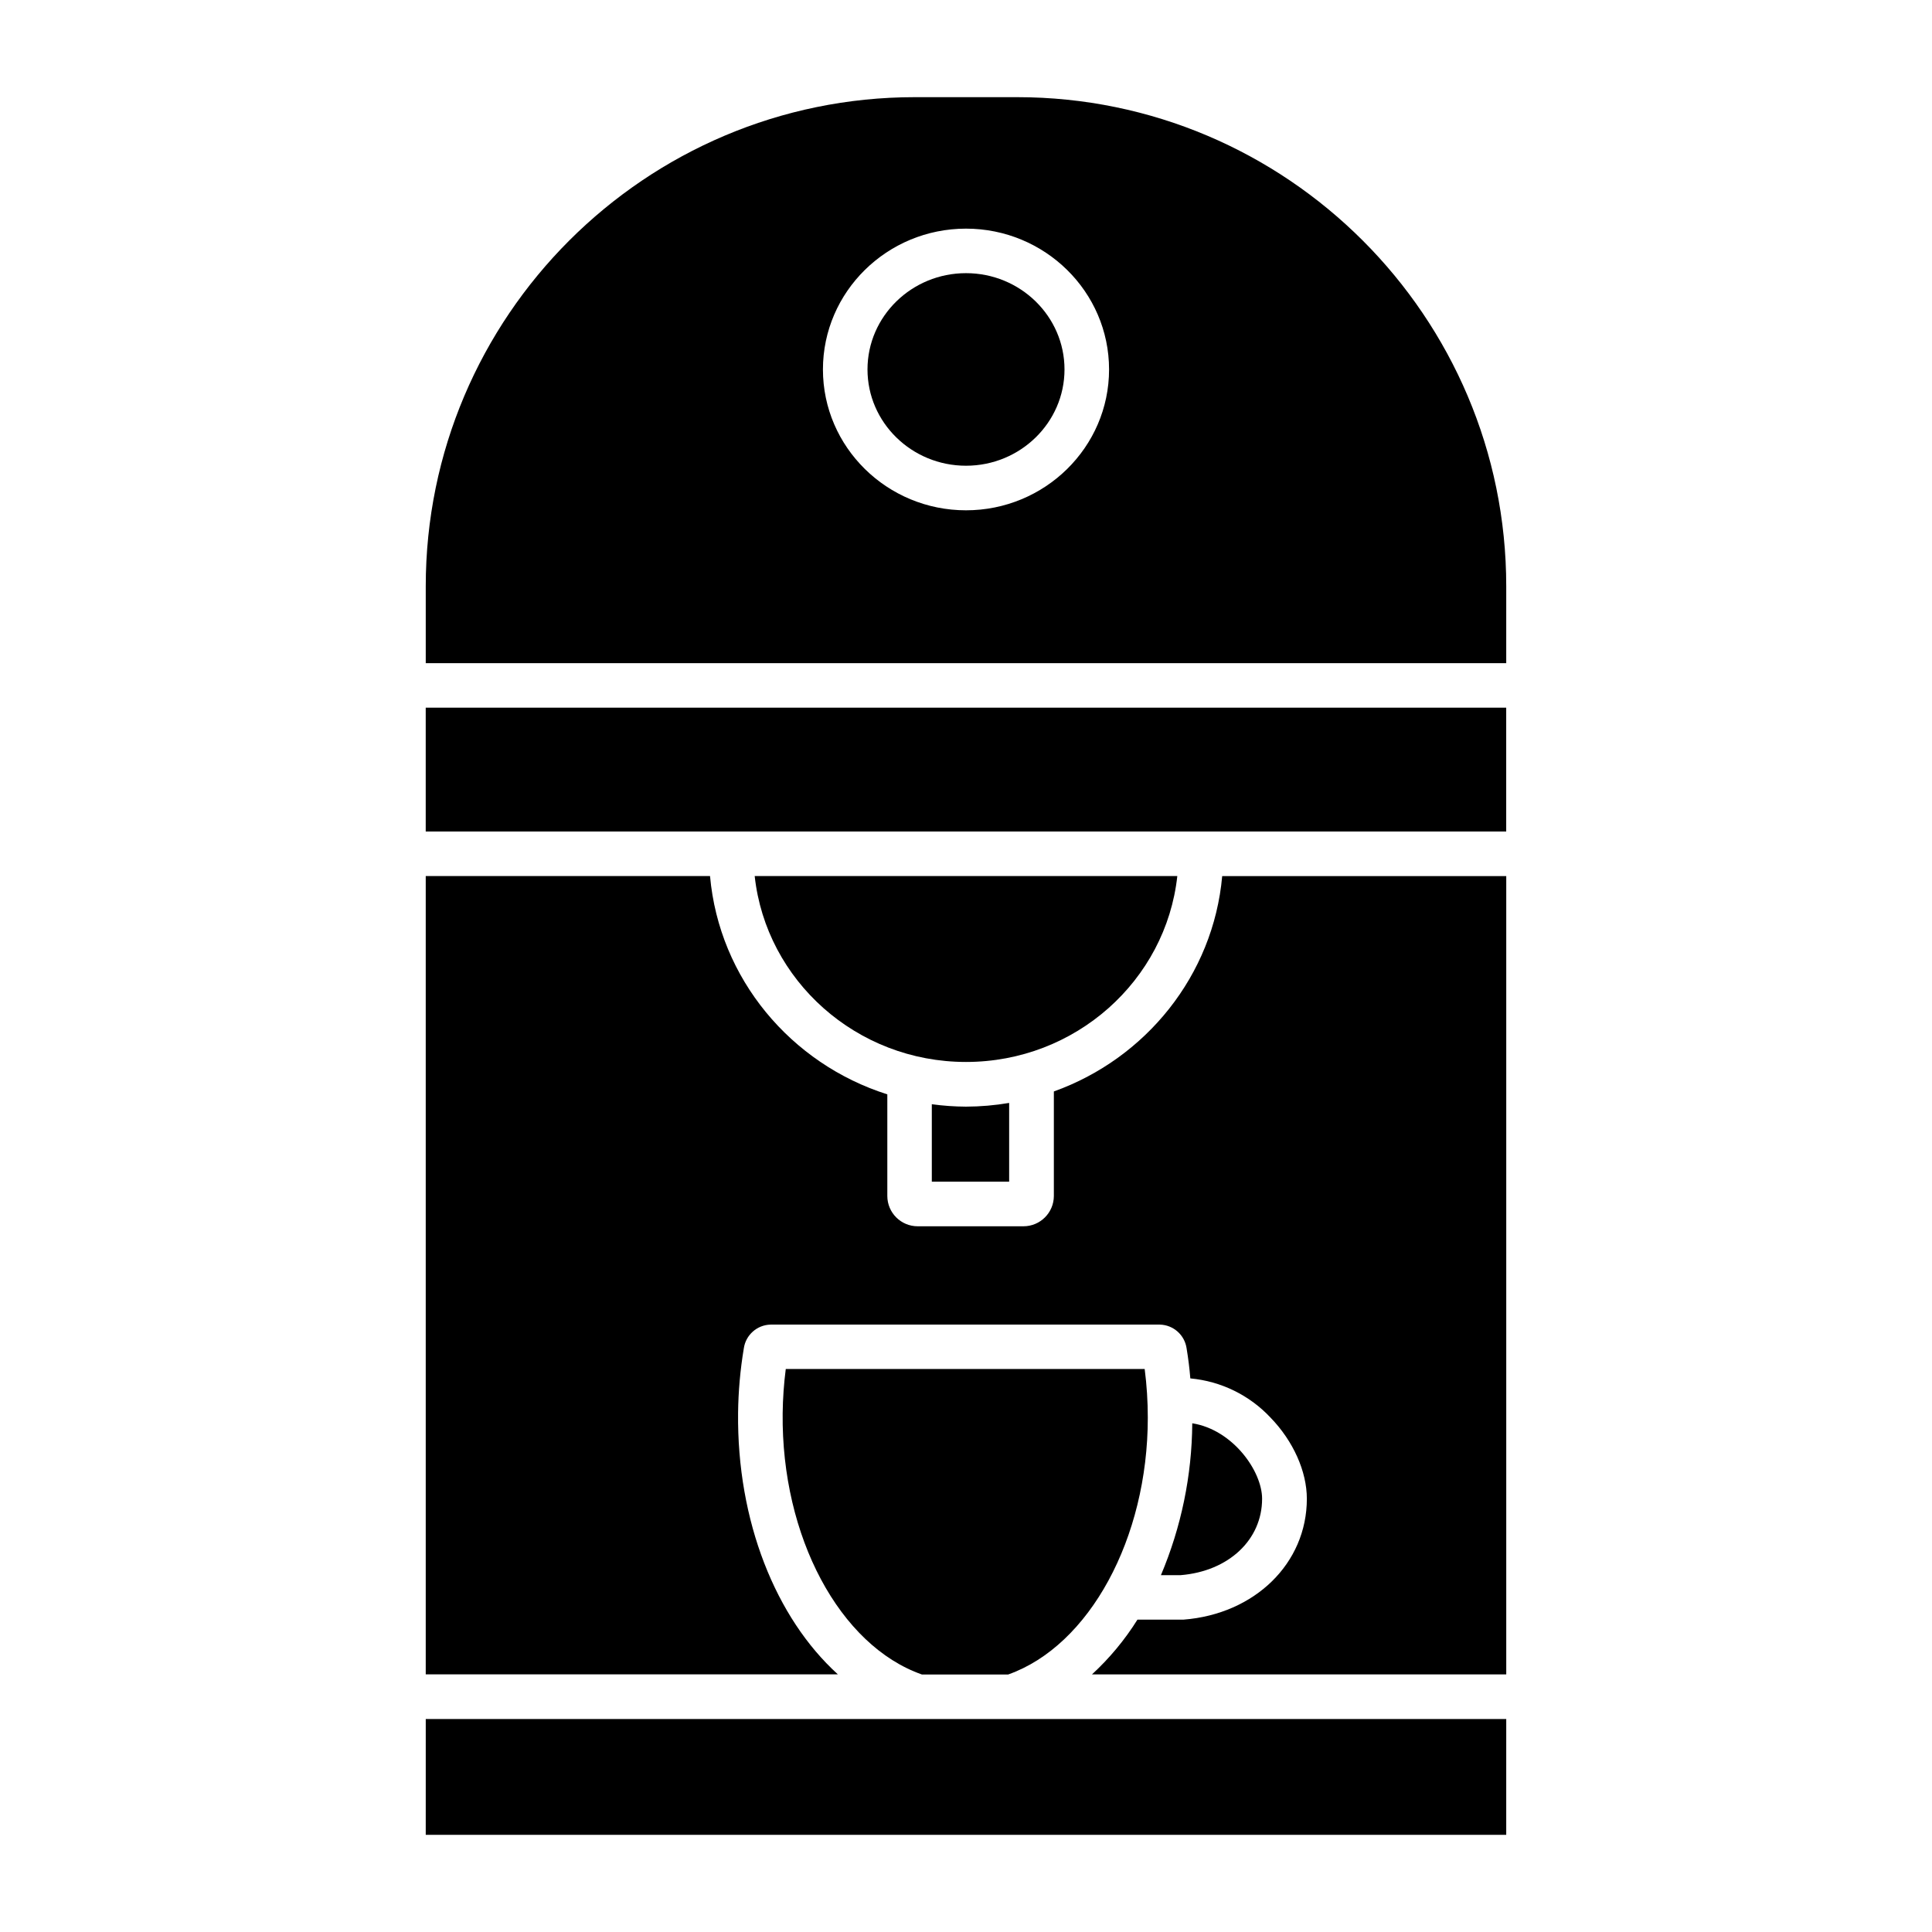
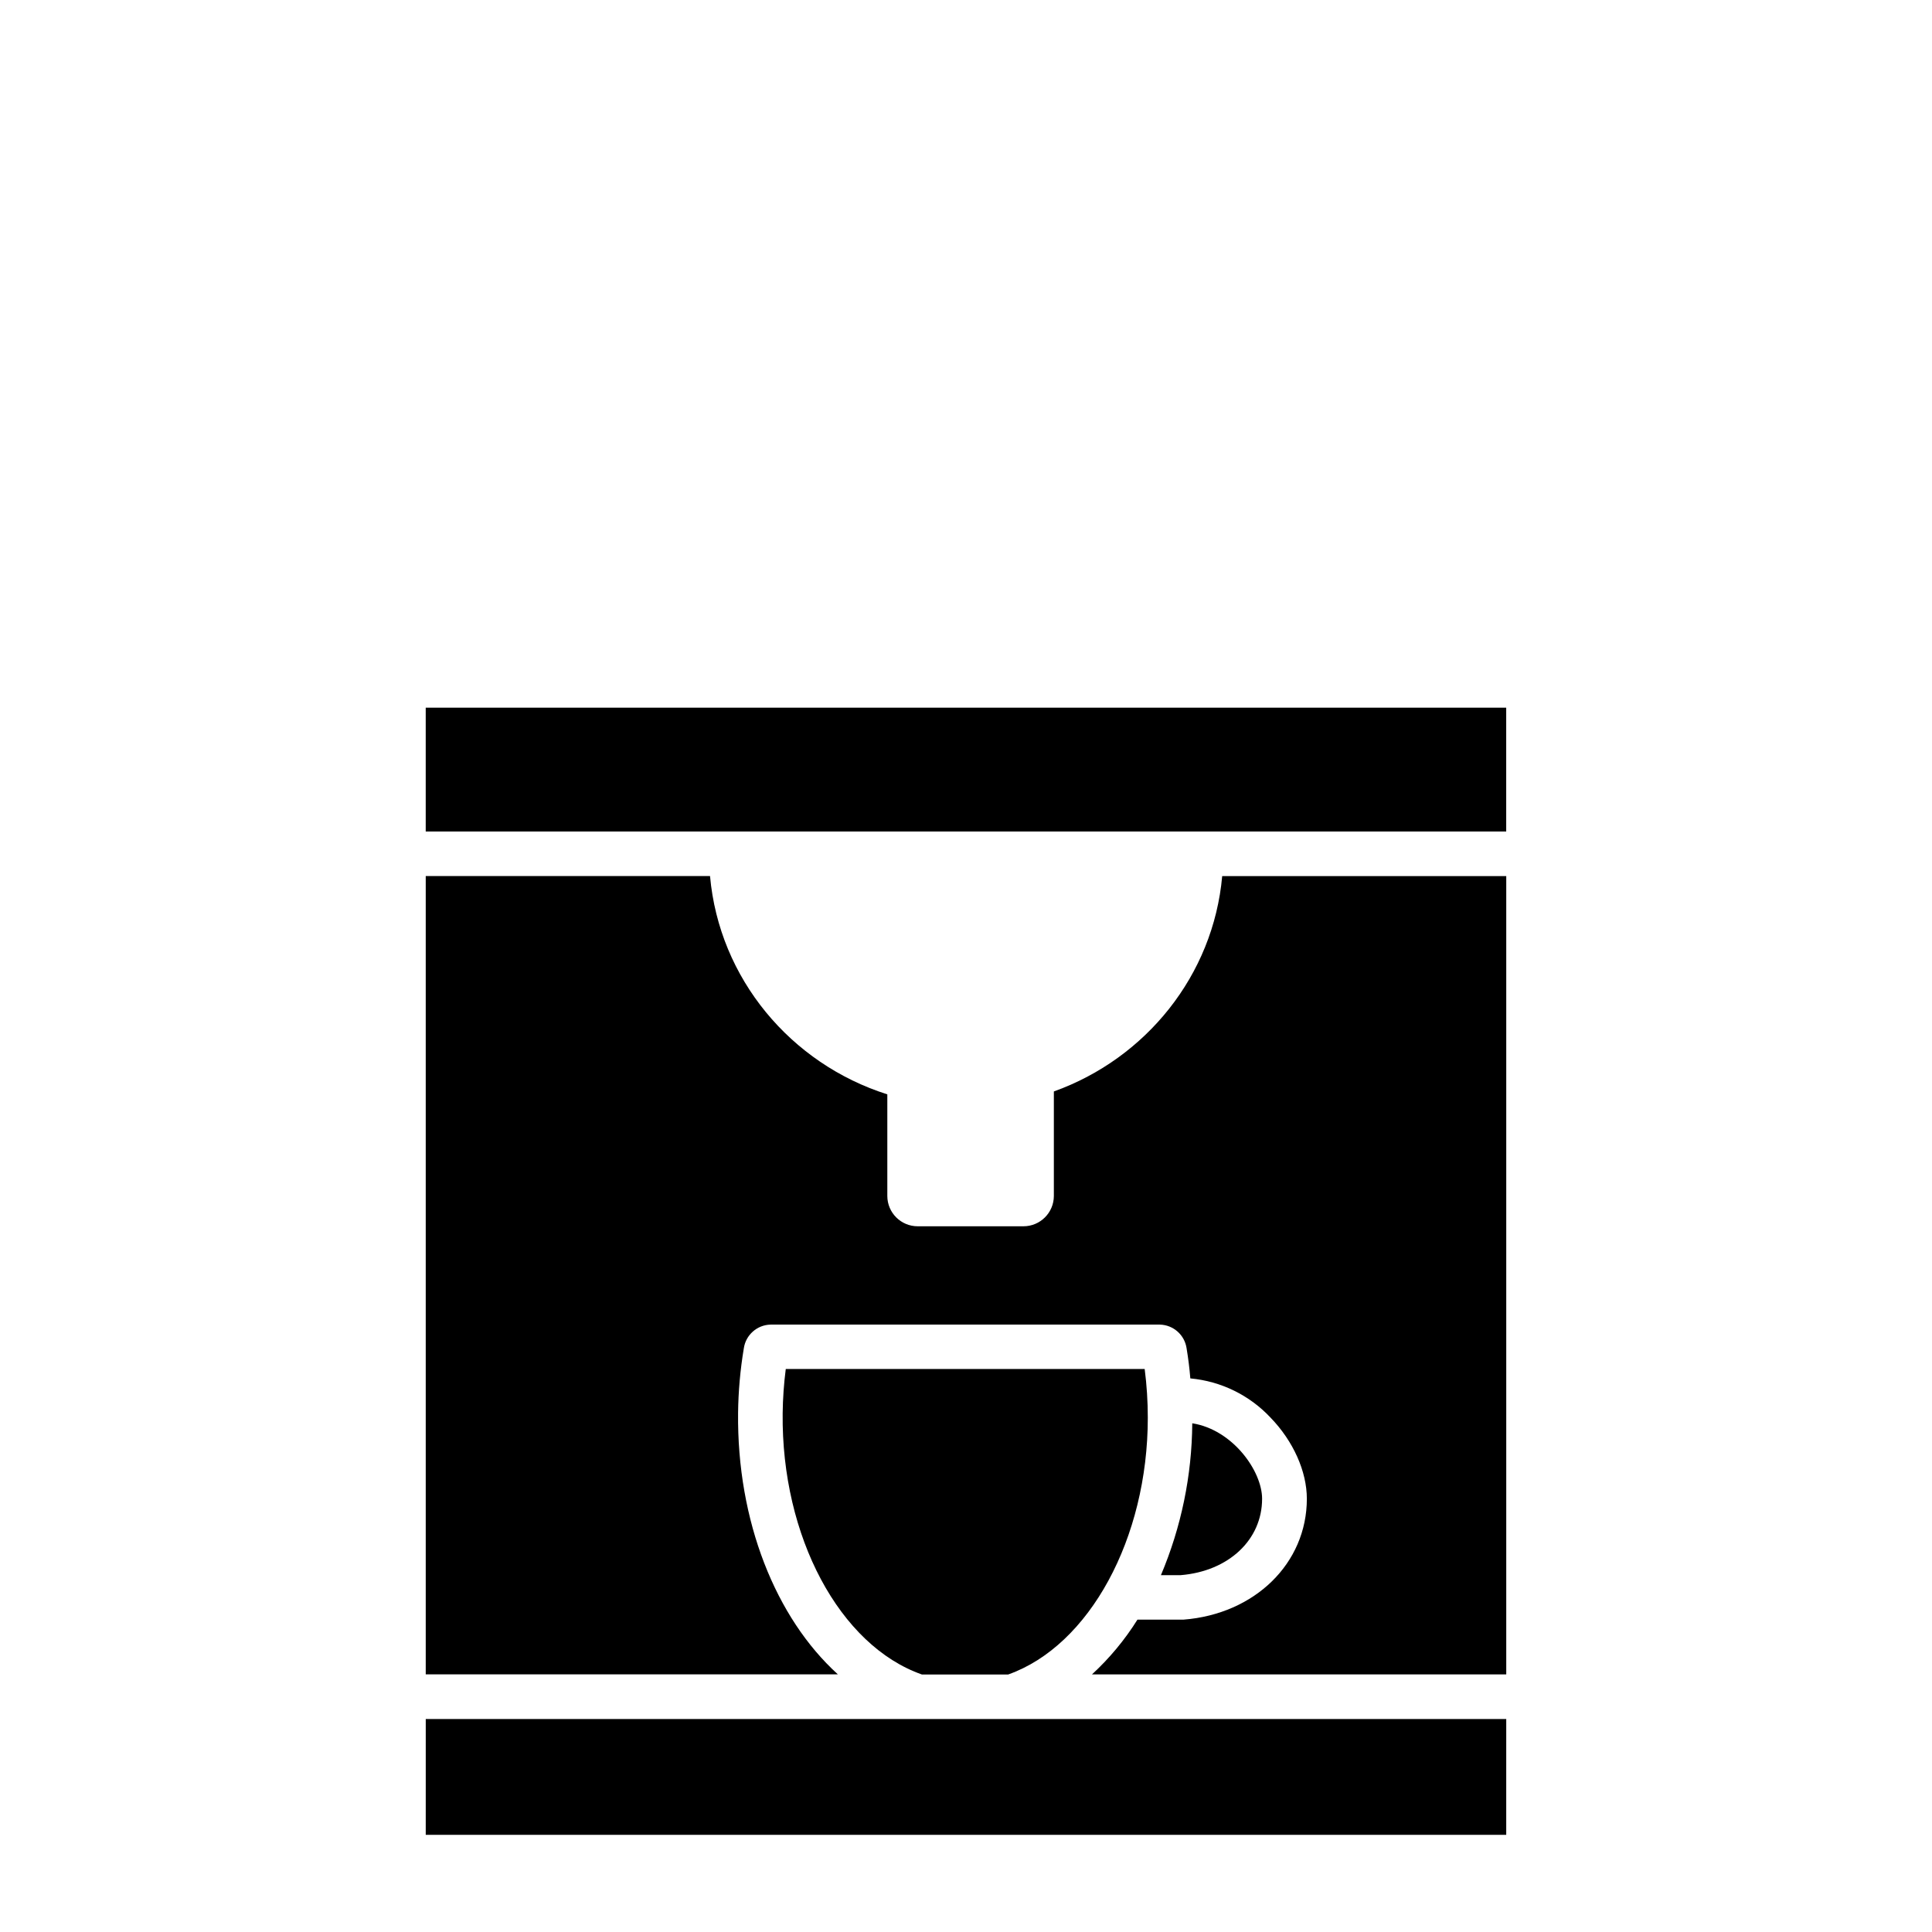
<svg xmlns="http://www.w3.org/2000/svg" fill="#000000" width="800px" height="800px" version="1.1" viewBox="144 144 512 512">
  <g>
    <path d="m478.47 541.19c0-7.332-7.773-18.312-18.508-20.004-0.094 13.832-2.918 27.508-8.305 40.246h5.234c12.723-1.043 21.578-9.379 21.578-20.242z" />
-     <path d="m456 376.16h-112c3.012 27.66 26.973 49.27 56 49.27s52.988-21.605 56-49.27z" />
    <path d="m339.6 518.42c0.066-5.719 0.574-11.426 1.516-17.07 0.5-3.559 3.5-6.234 7.094-6.316h103.16c3.59 0.082 6.594 2.758 7.094 6.316 0.434 2.617 0.766 5.273 0.984 7.941 8.109 0.742 15.664 4.43 21.234 10.371 6.043 6.231 9.645 14.277 9.645 21.531 0 17.082-13.777 30.555-32.688 32.027h-12.203c-3.352 5.356-7.406 10.238-12.055 14.516h109.79v-211.56h-75.277c-2.352 26.332-20.25 48.344-44.613 57.07v27.703c-0.016 4.441-3.625 8.035-8.07 8.027h-28.004c-4.441 0.008-8.047-3.586-8.059-8.027v-26.934c-25.586-8.109-44.555-30.672-46.984-57.848l-75.34-0.004v211.56h109.22c-16.5-14.977-26.762-40.641-26.445-69.305z" />
    <path d="m447.35 506.8h-95.113c-0.504 3.902-0.777 7.828-0.824 11.762-0.363 32.641 15.105 61.539 36.898 69.195h22.867c21.492-7.606 37-36.016 37-68.055 0-4.312-0.273-8.621-0.828-12.902z" />
    <path d="m543.17 599.56h-286.34l-0.004 30.691h286.34z" />
-     <path d="m390.94 436.63v20.516h20.496v-20.859c-3.777 0.641-7.602 0.973-11.434 0.984-3.031-0.016-6.062-0.227-9.062-0.641z" />
-     <path d="m543.17 299.38c0-71.48-58.156-129.63-129.63-129.63h-27.082c-71.477 0-129.63 58.152-129.63 129.63v20.359h286.34zm-143.17-20.145c-20.898 0-37.914-16.727-37.914-37.324 0-20.594 17.012-37.32 37.914-37.32 20.898 0 37.914 16.727 37.914 37.324 0 20.594-17.016 37.32-37.914 37.32z" />
    <path d="m256.82 331.54h286.34v32.816h-286.34z" />
-     <path d="m400 216.39c-14.395 0-26.105 11.445-26.105 25.516 0 14.07 11.711 25.516 26.105 25.516s26.105-11.445 26.105-25.516c0-14.074-11.711-25.516-26.105-25.516z" />
  </g>
</svg>